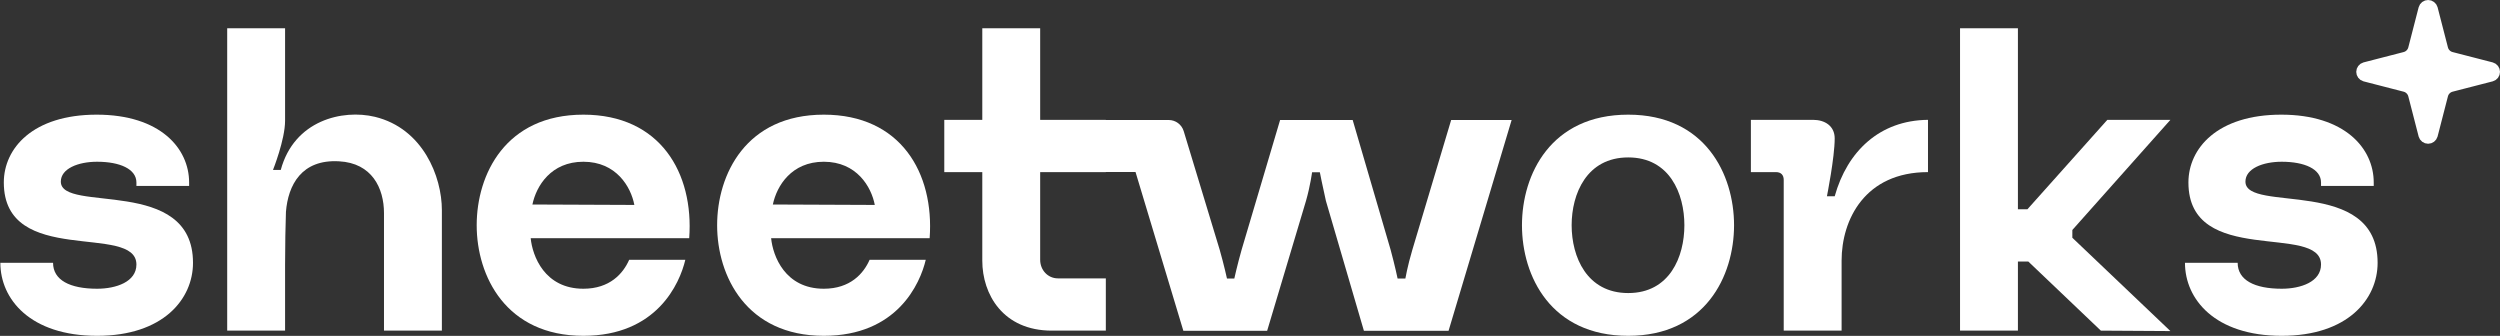
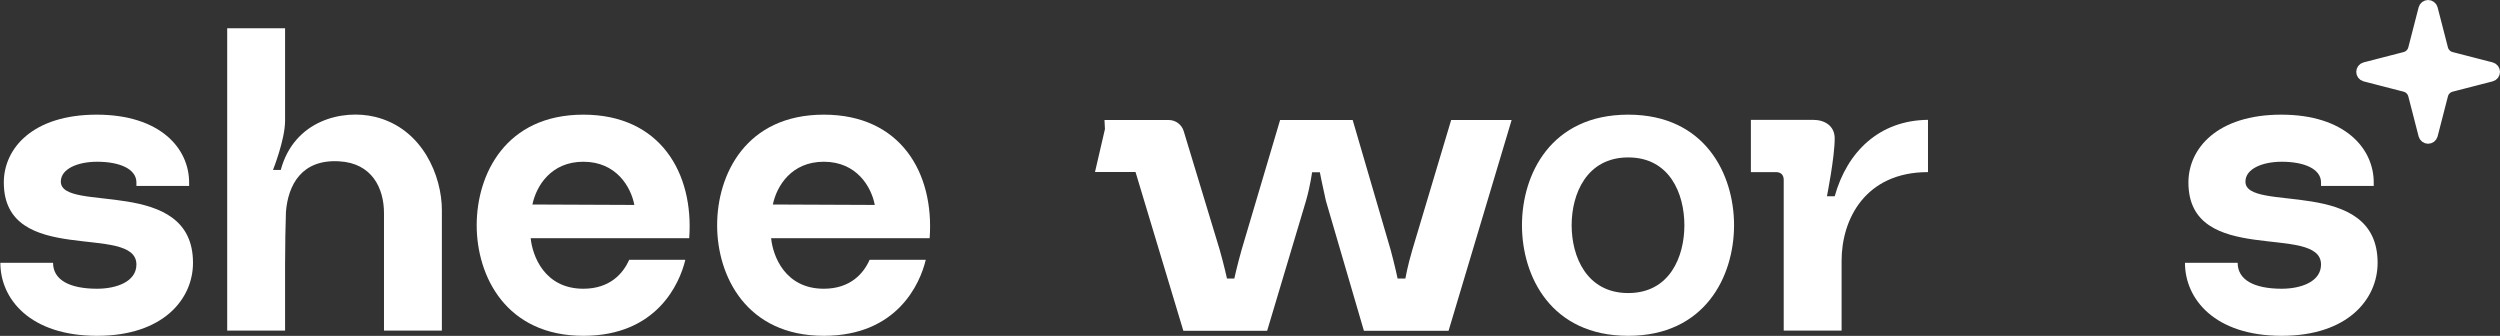
<svg xmlns="http://www.w3.org/2000/svg" width="1913" height="257" viewBox="0 0 1913 257" fill="none">
  <rect x="0" y="0" width="1913" height="257" fill="#333333" stroke="none" />
  <path d="M1819.35 201.108C1819.35 228.872 1796.55 256.966 1745.98 256.966C1694.74 256.966 1671.94 228.872 1671.94 201.108H1712.26C1712.26 214.329 1725.15 220.939 1745.98 220.939C1760.52 220.939 1776.05 215.651 1776.05 202.43C1776.05 170.369 1674.58 204.743 1674.58 139.63C1674.58 113.519 1696.73 87.738 1745.65 87.738C1794.23 87.738 1816.38 113.519 1816.38 139.63C1816.38 140.622 1816.38 141.613 1816.38 142.274H1776.05C1776.05 141.283 1776.05 140.622 1776.05 139.63C1776.05 129.384 1763.49 123.765 1745.98 123.765C1731.43 123.765 1718.21 129.053 1718.21 138.969C1718.21 163.428 1819.35 134.342 1819.35 201.108Z" fill="white" />
-   <path d="M1544.11 21.633V160.123H1551.39L1612.53 91.704H1660.79L1585.76 175.988V181.937L1660.79 253.331L1607.57 253L1552.05 200.116H1544.11V253H1499.82V21.633H1544.11Z" fill="white" />
  <path d="M1475.3 91.704V131.697C1427.04 131.697 1409.19 168.055 1409.19 199.455V253H1364.9V137.647C1364.9 134.011 1362.92 131.697 1358.96 131.697H1339.78V91.704H1387.38C1396.3 91.704 1403.91 96.331 1403.91 105.917C1403.91 120.46 1397.96 150.207 1397.96 150.207H1403.91C1413.49 115.832 1438.28 92.034 1475.3 91.704Z" fill="white" />
  <path d="M1245.92 224.244C1277.65 224.244 1288.89 196.48 1288.89 172.352C1288.89 148.224 1277.65 120.46 1245.92 120.46C1214.19 120.46 1202.62 148.224 1202.62 172.352C1202.62 196.48 1214.19 224.244 1245.92 224.244ZM1245.92 87.738C1304.75 87.738 1326.9 133.35 1326.9 172.352C1326.9 211.354 1304.75 256.966 1245.92 256.966C1186.75 256.966 1164.61 211.354 1164.61 172.352C1164.61 133.35 1186.75 87.738 1245.92 87.738Z" fill="white" />
  <path d="M1080.68 191.311L1110.43 91.823H1156.7L1108.44 253.119H1043.66L1014.57 153.631C1011.93 142.063 1009.95 131.817 1009.95 131.817H1004C1004 131.817 1002.67 142.063 999.369 153.631L969.622 253.119H905.5L868.901 131.619H837.897L845.5 98.797L845.151 91.823H856.913H894.287C899.572 91.823 904.236 95.282 905.77 100.34L933.264 190.981C936.57 202.549 938.883 213.126 938.883 213.126H944.502C944.502 213.126 946.816 202.549 950.121 190.981C950.452 189.659 979.538 91.823 979.538 91.823H1035.07L1064.15 191.311C1067.46 203.541 1069.44 213.126 1069.44 213.126H1075.39C1075.39 213.126 1077.04 203.541 1080.68 191.311Z" fill="white" />
-   <path d="M751.65 199.455V131.697H722.563V91.704H751.65V21.633H795.94V91.704H846.18V131.697H795.94V198.794C795.94 206.727 801.889 213.007 809.492 213.007C814.449 213.007 842.875 213.007 846.18 213.007V253C835.272 253 836.925 253 804.864 253C767.515 253 751.65 225.236 751.65 199.455Z" fill="white" />
  <path d="M630.388 123.765C605.599 123.765 594.361 142.274 591.386 156.487L669.39 156.817C666.746 142.935 655.508 123.765 630.388 123.765ZM590.064 182.268C591.386 195.819 600.641 220.939 630.388 220.939C650.55 220.939 660.797 209.371 665.424 198.794H708.392C704.095 216.973 686.578 256.966 630.388 256.966C571.224 256.966 548.749 211.354 548.749 172.352C548.749 133.35 570.894 87.738 630.388 87.738C689.222 87.738 715.003 132.358 711.367 182.268H590.064Z" fill="white" />
  <path d="M446.405 123.765C421.616 123.765 410.378 142.274 407.403 156.487L485.407 156.817C482.763 142.935 471.525 123.765 446.405 123.765ZM406.081 182.268C407.403 195.819 416.658 220.939 446.405 220.939C466.567 220.939 476.813 209.371 481.441 198.794H524.409C520.112 216.973 502.594 256.966 446.405 256.966C387.241 256.966 364.765 211.354 364.765 172.352C364.765 133.35 386.911 87.738 446.405 87.738C505.238 87.738 531.019 132.358 527.384 182.268H406.081Z" fill="white" />
  <path d="M338.122 160.784V253H293.832V163.097C293.832 143.927 284.577 124.756 259.457 123.434C230.701 121.782 220.455 141.613 218.803 162.106C218.472 171.03 218.142 188.548 218.142 202.76V253H173.851V21.633H218.142V92.365C218.142 106.908 208.887 130.045 208.887 130.045H214.836C225.083 92.034 262.101 83.441 286.891 89.39C323.579 98.314 338.122 135.003 338.122 160.784Z" fill="white" />
  <path d="M147.685 201.108C147.685 228.872 124.879 256.966 74.309 256.966C23.078 256.966 0.271 228.872 0.271 201.108H40.596C40.596 214.329 53.486 220.939 74.309 220.939C88.852 220.939 104.387 215.651 104.387 202.43C104.387 170.369 2.916 204.743 2.916 139.63C2.916 113.519 25.061 87.738 73.978 87.738C122.566 87.738 144.711 113.519 144.711 139.63C144.711 140.622 144.711 141.613 144.711 142.274H104.387C104.387 141.283 104.387 140.622 104.387 139.63C104.387 129.384 91.827 123.765 74.309 123.765C59.766 123.765 46.545 129.053 46.545 138.969C46.545 163.428 147.685 134.342 147.685 201.108Z" fill="white" />
  <path d="M1847.68 72.499C1847.23 70.769 1846.33 69.19 1845.06 67.927C1843.8 66.663 1842.22 65.761 1840.49 65.315L1809.82 57.405C1809.29 57.256 1808.83 56.941 1808.51 56.507C1808.18 56.073 1808 55.544 1808 55C1808 54.456 1808.18 53.927 1808.51 53.493C1808.83 53.059 1809.29 52.743 1809.82 52.595L1840.49 44.68C1842.22 44.234 1843.8 43.333 1845.06 42.071C1846.33 40.808 1847.23 39.23 1847.68 37.5L1855.59 6.826C1855.73 6.301 1856.05 5.838 1856.48 5.508C1856.92 5.178 1857.45 5 1857.99 5C1858.54 5 1859.07 5.178 1859.5 5.508C1859.94 5.838 1860.25 6.301 1860.4 6.826L1868.31 37.5C1868.75 39.231 1869.65 40.81 1870.92 42.073C1872.18 43.337 1873.76 44.239 1875.49 44.685L1906.16 52.59C1906.69 52.736 1907.16 53.05 1907.49 53.485C1907.82 53.921 1908 54.453 1908 55C1908 55.547 1907.82 56.079 1907.49 56.514C1907.16 56.95 1906.69 57.264 1906.16 57.41L1875.49 65.315C1873.76 65.761 1872.18 66.663 1870.92 67.927C1869.65 69.19 1868.75 70.769 1868.31 72.499L1860.4 103.174C1860.25 103.699 1859.93 104.162 1859.5 104.492C1859.06 104.821 1858.53 105 1857.99 105C1857.44 105 1856.91 104.821 1856.48 104.492C1856.04 104.162 1855.73 103.699 1855.58 103.174L1847.68 72.499Z" fill="white" stroke="white" stroke-width="10" stroke-linecap="round" stroke-linejoin="round" />
</svg>